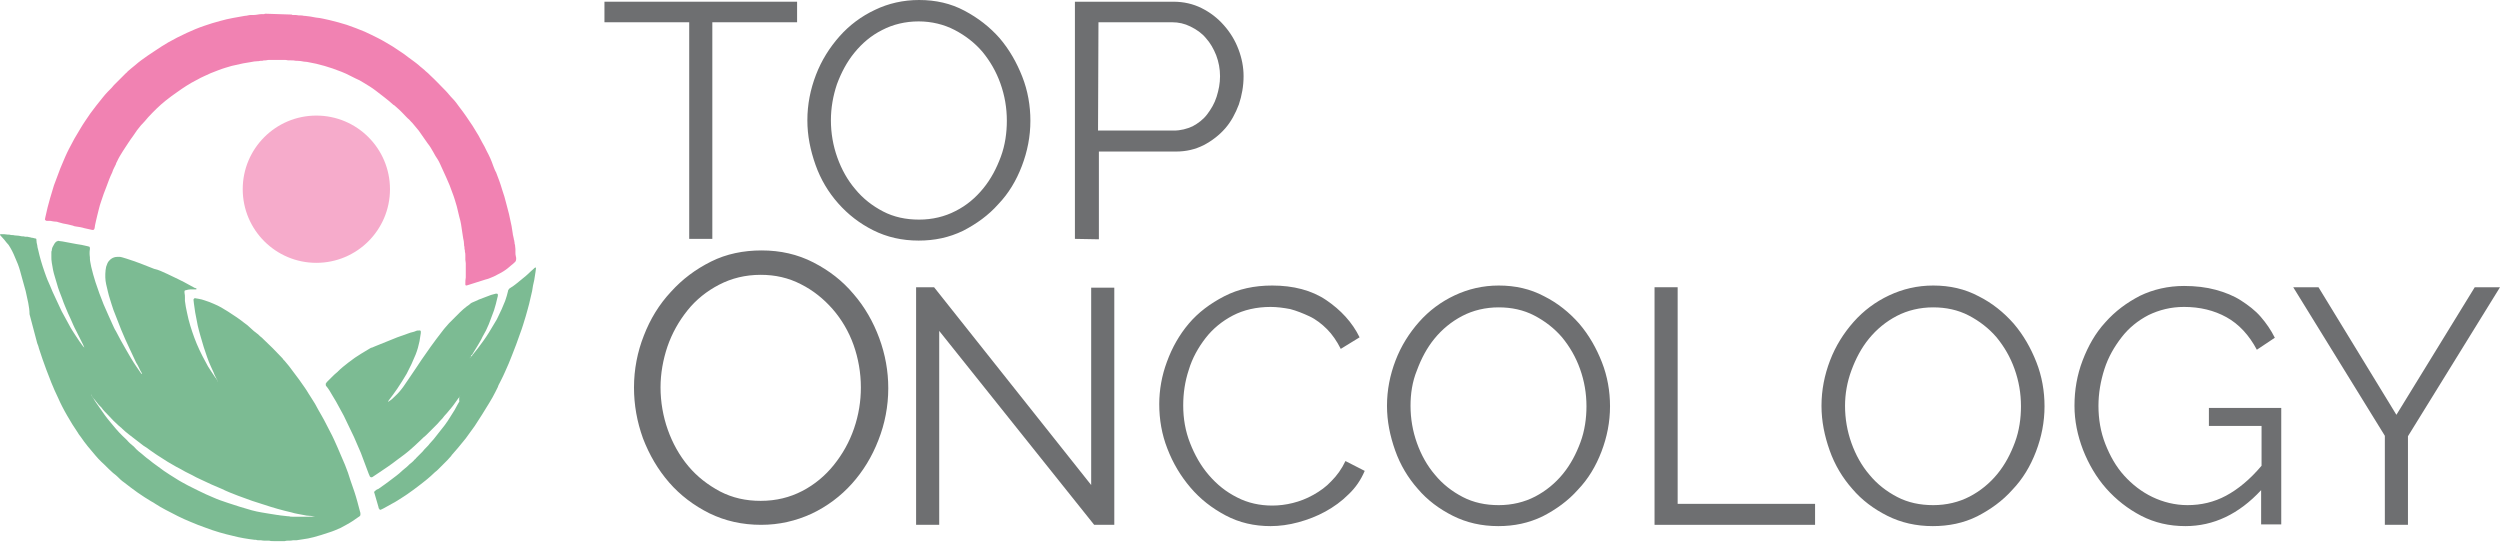
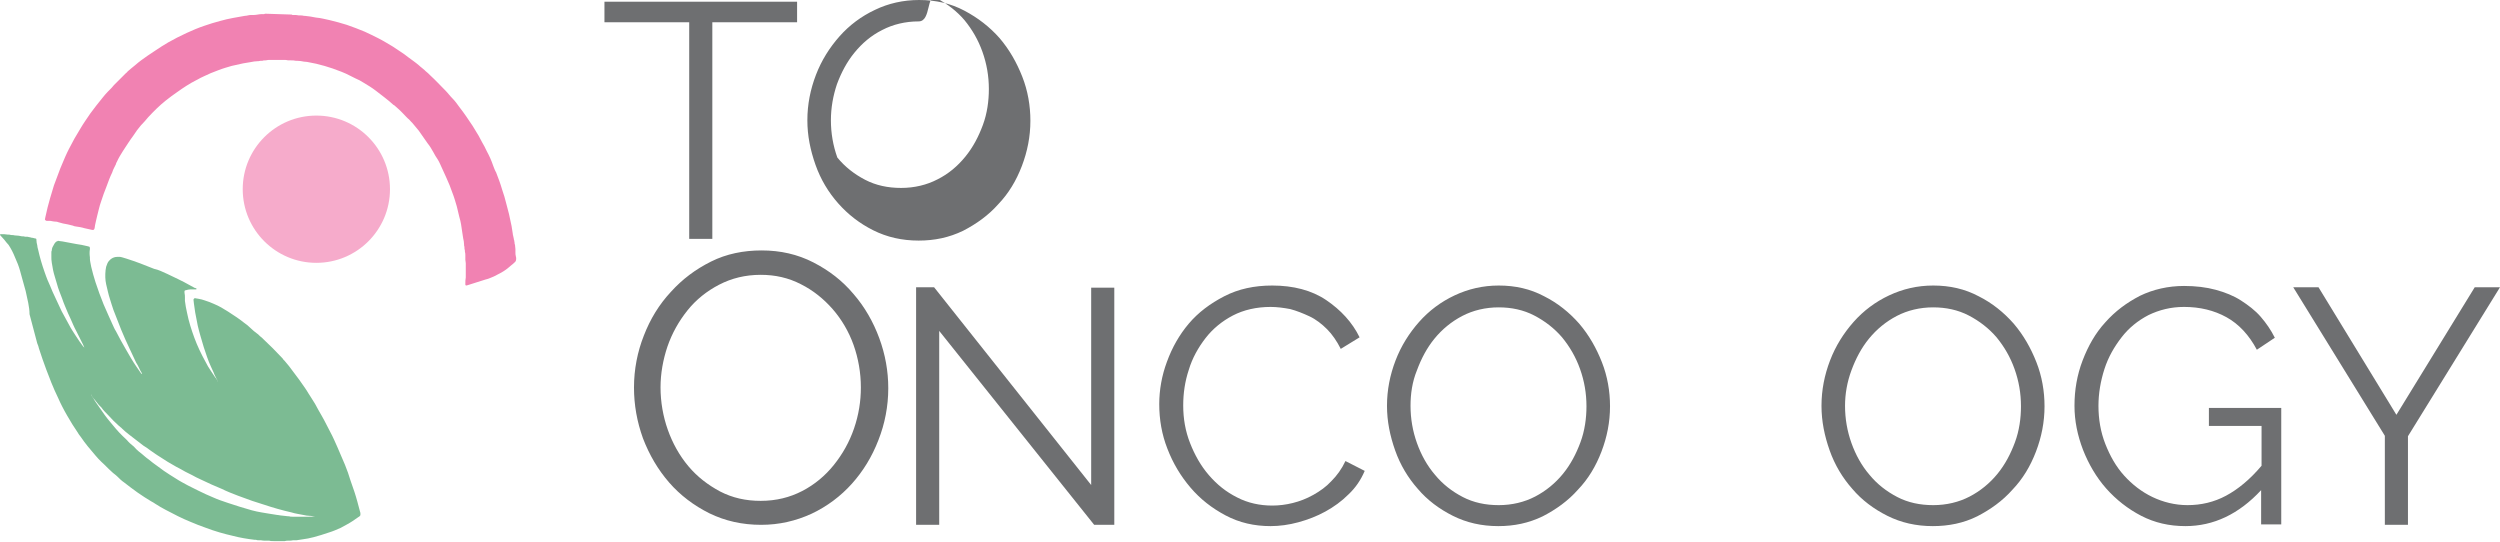
<svg xmlns="http://www.w3.org/2000/svg" version="1.1" id="Layer_1" x="0px" y="0px" viewBox="0 0 584 126.5" style="enable-background:new 0 0 584 126.5;" xml:space="preserve">
  <style type="text/css">
	.st0{fill:#6E6F71;}
	.st1{fill:#F182B2;}
	.st2{fill:#7CBB93;}
	.st3{fill:#F6ABCB;}
</style>
  <polygon class="st0" points="186.2,5.2 166.4,5.2 166.4,55.8 161,55.8 161,5.2 141.2,5.2 141.2,0.4 186.2,0.4 " />
-   <path class="st0" d="M214.6,56.2c-3.9,0-7.4-0.8-10.6-2.4s-5.9-3.7-8.2-6.3c-2.3-2.6-4.1-5.6-5.3-9c-1.2-3.4-1.9-6.8-1.9-10.4  c0-3.7,0.7-7.2,2-10.6c1.3-3.4,3.2-6.4,5.5-9c2.3-2.6,5.1-4.7,8.3-6.2C207.5,0.8,211,0,214.7,0c3.9,0,7.4,0.8,10.6,2.5  s5.9,3.8,8.2,6.4c2.3,2.7,4,5.7,5.3,9s1.9,6.8,1.9,10.3c0,3.7-0.7,7.2-2,10.6c-1.3,3.4-3.1,6.4-5.5,8.9c-2.3,2.6-5.1,4.6-8.2,6.2  C221.7,55.5,218.3,56.2,214.6,56.2 M194.1,28.1c0,3,0.5,5.9,1.5,8.7c1,2.8,2.4,5.3,4.2,7.4c1.8,2.2,4,3.9,6.5,5.2  c2.5,1.3,5.3,1.9,8.4,1.9c3.1,0,6-0.7,8.5-2c2.6-1.3,4.7-3.1,6.5-5.3c1.8-2.2,3.1-4.7,4.1-7.4s1.4-5.6,1.4-8.4c0-3-0.5-5.9-1.5-8.7  c-1-2.8-2.4-5.2-4.2-7.4c-1.8-2.1-4-3.8-6.5-5.1S217.6,5,214.6,5c-3.1,0-6,0.7-8.5,2c-2.6,1.3-4.7,3.1-6.5,5.3  c-1.8,2.2-3.1,4.7-4.1,7.4C194.6,22.4,194.1,25.2,194.1,28.1" />
-   <path class="st0" d="M251.1,55.8V0.4h23c2.4,0,4.6,0.5,6.6,1.5c2,1,3.7,2.3,5.2,4s2.6,3.5,3.4,5.6c0.8,2.1,1.2,4.2,1.2,6.3  c0,2.3-0.4,4.5-1.1,6.6c-0.8,2.1-1.8,4-3.2,5.6s-3.1,2.9-5,3.9c-2,1-4.1,1.5-6.5,1.5h-18v20.5L251.1,55.8L251.1,55.8L251.1,55.8z   M256.5,30.5h17.7c1.6,0,3.1-0.4,4.4-1c1.3-0.7,2.5-1.6,3.4-2.8c0.9-1.2,1.7-2.5,2.2-4.1s0.8-3.1,0.8-4.8c0-1.7-0.3-3.3-0.9-4.9  c-0.6-1.5-1.4-2.9-2.4-4c-1-1.2-2.2-2-3.6-2.7s-2.8-1-4.3-1h-17.2L256.5,30.5L256.5,30.5z" />
+   <path class="st0" d="M214.6,56.2c-3.9,0-7.4-0.8-10.6-2.4s-5.9-3.7-8.2-6.3c-2.3-2.6-4.1-5.6-5.3-9c-1.2-3.4-1.9-6.8-1.9-10.4  c0-3.7,0.7-7.2,2-10.6c1.3-3.4,3.2-6.4,5.5-9c2.3-2.6,5.1-4.7,8.3-6.2C207.5,0.8,211,0,214.7,0c3.9,0,7.4,0.8,10.6,2.5  s5.9,3.8,8.2,6.4c2.3,2.7,4,5.7,5.3,9s1.9,6.8,1.9,10.3c0,3.7-0.7,7.2-2,10.6c-1.3,3.4-3.1,6.4-5.5,8.9c-2.3,2.6-5.1,4.6-8.2,6.2  C221.7,55.5,218.3,56.2,214.6,56.2 M194.1,28.1c0,3,0.5,5.9,1.5,8.7c1.8,2.2,4,3.9,6.5,5.2  c2.5,1.3,5.3,1.9,8.4,1.9c3.1,0,6-0.7,8.5-2c2.6-1.3,4.7-3.1,6.5-5.3c1.8-2.2,3.1-4.7,4.1-7.4s1.4-5.6,1.4-8.4c0-3-0.5-5.9-1.5-8.7  c-1-2.8-2.4-5.2-4.2-7.4c-1.8-2.1-4-3.8-6.5-5.1S217.6,5,214.6,5c-3.1,0-6,0.7-8.5,2c-2.6,1.3-4.7,3.1-6.5,5.3  c-1.8,2.2-3.1,4.7-4.1,7.4C194.6,22.4,194.1,25.2,194.1,28.1" />
  <polygon class="st0" points="219.4,77.3 219.4,122.6 214,122.6 214,67.1 218.2,67.1 254.9,113.3 254.9,67.2 260.3,67.2 260.3,122.6   255.6,122.6 " />
  <path class="st0" d="M270.8,94.4c0-3.3,0.6-6.7,1.8-9.9c1.2-3.3,2.9-6.3,5.1-8.9c2.2-2.6,5-4.7,8.3-6.4s7-2.5,11.2-2.5  c4.9,0,9.2,1.1,12.6,3.4s6.1,5.2,7.8,8.7l-4.4,2.7c-0.9-1.8-2-3.4-3.2-4.6s-2.6-2.3-4.1-3s-3-1.3-4.5-1.7c-1.6-0.3-3.1-0.5-4.6-0.5  c-3.3,0-6.3,0.7-8.8,2c-2.5,1.3-4.7,3.1-6.4,5.3c-1.7,2.2-3.1,4.7-3.9,7.4c-0.9,2.7-1.3,5.5-1.3,8.3c0,3.1,0.5,6,1.6,8.8  s2.5,5.3,4.4,7.5c1.9,2.2,4,3.9,6.6,5.2c2.5,1.3,5.3,1.9,8.2,1.9c1.6,0,3.2-0.2,4.8-0.6c1.6-0.4,3.2-1,4.8-1.9s3-1.9,4.2-3.2  c1.3-1.3,2.4-2.8,3.3-4.7l4.5,2.3c-0.9,2.1-2.1,3.9-3.8,5.5c-1.6,1.6-3.4,2.9-5.4,4s-4.1,1.9-6.3,2.5s-4.4,0.9-6.5,0.9  c-3.8,0-7.3-0.8-10.5-2.5c-3.2-1.7-5.9-3.8-8.2-6.5s-4.1-5.7-5.4-9.1C271.4,101.5,270.8,98,270.8,94.4" />
  <path class="st0" d="M350,122.9c-3.9,0-7.4-0.8-10.6-2.4c-3.2-1.6-6-3.7-8.2-6.3c-2.3-2.6-4.1-5.6-5.3-9c-1.2-3.4-1.9-6.8-1.9-10.4  c0-3.7,0.7-7.2,2-10.6c1.3-3.4,3.2-6.4,5.5-9c2.3-2.6,5.1-4.7,8.3-6.2c3.2-1.5,6.6-2.3,10.3-2.3c3.9,0,7.4,0.8,10.6,2.5  c3.2,1.6,5.9,3.8,8.2,6.4c2.3,2.7,4,5.7,5.3,9s1.9,6.8,1.9,10.3c0,3.7-0.7,7.2-2,10.6c-1.3,3.4-3.1,6.4-5.5,8.9  c-2.3,2.6-5.1,4.6-8.2,6.2C357.1,122.2,353.7,122.9,350,122.9 M329.5,94.8c0,3,0.5,5.9,1.5,8.7c1,2.8,2.4,5.3,4.2,7.4  c1.8,2.2,4,3.9,6.5,5.2c2.5,1.3,5.3,1.9,8.4,1.9c3.1,0,6-0.7,8.5-2c2.5-1.3,4.7-3.1,6.5-5.3c1.8-2.2,3.1-4.7,4.1-7.4  s1.4-5.6,1.4-8.4c0-3-0.5-5.9-1.5-8.7c-1-2.8-2.4-5.2-4.2-7.4c-1.8-2.1-4-3.8-6.5-5.1c-2.5-1.3-5.3-1.9-8.3-1.9c-3.1,0-6,0.7-8.5,2  c-2.5,1.3-4.7,3.1-6.5,5.3c-1.8,2.2-3.1,4.7-4.1,7.4C329.9,89.2,329.5,92,329.5,94.8" />
-   <polygon class="st0" points="386.5,122.6 386.5,67.1 391.9,67.1 391.9,117.7 424,117.7 424,122.6 " />
  <path class="st0" d="M451.5,122.9c-3.9,0-7.4-0.8-10.6-2.4c-3.2-1.6-6-3.7-8.2-6.3c-2.3-2.6-4.1-5.6-5.3-9  c-1.2-3.4-1.9-6.8-1.9-10.4c0-3.7,0.7-7.2,2-10.6c1.3-3.4,3.2-6.4,5.5-9c2.3-2.6,5.1-4.7,8.3-6.2c3.2-1.5,6.6-2.3,10.3-2.3  c3.9,0,7.4,0.8,10.6,2.5c3.2,1.6,5.9,3.8,8.2,6.4c2.3,2.7,4,5.7,5.3,9s1.9,6.8,1.9,10.3c0,3.7-0.7,7.2-2,10.6  c-1.3,3.4-3.1,6.4-5.5,8.9c-2.3,2.6-5.1,4.6-8.2,6.2C458.7,122.2,455.2,122.9,451.5,122.9 M431,94.8c0,3,0.5,5.9,1.5,8.7  c1,2.8,2.4,5.3,4.2,7.4c1.8,2.2,4,3.9,6.5,5.2c2.5,1.3,5.3,1.9,8.4,1.9c3.1,0,6-0.7,8.5-2c2.5-1.3,4.7-3.1,6.5-5.3  c1.8-2.2,3.1-4.7,4.1-7.4s1.4-5.6,1.4-8.4c0-3-0.5-5.9-1.5-8.7c-1-2.8-2.4-5.2-4.2-7.4c-1.8-2.1-4-3.8-6.5-5.1  c-2.5-1.3-5.3-1.9-8.3-1.9c-3.1,0-6,0.7-8.5,2c-2.5,1.3-4.7,3.1-6.5,5.3c-1.8,2.2-3.1,4.7-4.1,7.4C431.5,89.2,431,92,431,94.8" />
  <path class="st0" d="M177.8,122.6c-4.4,0-8.4-0.9-12.1-2.7c-3.6-1.8-6.8-4.2-9.4-7.2c-2.6-3-4.6-6.4-6.1-10.3  c-1.4-3.9-2.1-7.8-2.1-11.9c0-4.2,0.8-8.3,2.3-12.1c1.5-3.9,3.6-7.3,6.3-10.2c2.7-3,5.8-5.3,9.4-7.1c3.6-1.8,7.6-2.6,11.8-2.6  c4.4,0,8.4,0.9,12.1,2.8c3.7,1.9,6.8,4.3,9.4,7.4c2.6,3,4.6,6.5,6,10.3c1.4,3.8,2.1,7.7,2.1,11.7c0,4.2-0.8,8.3-2.3,12.1  c-1.5,3.9-3.6,7.3-6.2,10.2c-2.6,2.9-5.8,5.3-9.4,7C185.9,121.7,182,122.6,177.8,122.6 M154.3,90.5c0,3.4,0.6,6.8,1.7,9.9  s2.7,6,4.8,8.5c2.1,2.5,4.6,4.4,7.4,5.9c2.9,1.5,6,2.2,9.5,2.2c3.6,0,6.8-0.8,9.7-2.3c2.9-1.5,5.4-3.6,7.4-6.1  c2-2.5,3.6-5.3,4.7-8.5c1.1-3.2,1.6-6.4,1.6-9.6c0-3.4-0.6-6.8-1.7-9.9s-2.8-6-4.9-8.4s-4.6-4.4-7.4-5.8c-2.9-1.5-6-2.2-9.4-2.2  c-3.6,0-6.8,0.8-9.7,2.3c-2.9,1.5-5.4,3.5-7.4,6c-2,2.5-3.6,5.3-4.7,8.5C154.9,84,154.3,87.2,154.3,90.5" />
  <path class="st0" d="M528.2,114.5c-5.2,5.6-11.1,8.4-17.7,8.4c-3.8,0-7.2-0.8-10.3-2.4c-3.1-1.6-5.9-3.8-8.2-6.4s-4.1-5.7-5.4-9  c-1.3-3.4-2-6.8-2-10.3c0-3.7,0.6-7.2,1.9-10.6c1.3-3.4,3-6.4,5.3-8.9c2.3-2.6,5-4.6,8.1-6.2c3.1-1.5,6.6-2.3,10.3-2.3  c2.7,0,5.2,0.3,7.4,0.9c2.2,0.6,4.2,1.4,5.9,2.5s3.3,2.3,4.6,3.8c1.3,1.5,2.4,3.1,3.3,4.9l-4.2,2.8c-1.8-3.4-4.2-6-7.1-7.6  c-2.9-1.6-6.2-2.4-9.9-2.4c-3.1,0-5.8,0.7-8.3,1.9c-2.5,1.3-4.6,3-6.3,5.2c-1.7,2.2-3.1,4.6-4,7.4c-0.9,2.8-1.4,5.7-1.4,8.6  c0,3.1,0.5,6.1,1.6,8.9s2.5,5.3,4.4,7.4s4.1,3.8,6.6,5s5.3,1.9,8.2,1.9c3.2,0,6.2-0.7,9-2.2s5.6-3.8,8.3-7v-9.3H516v-4.2h16.9v27.2  h-4.7L528.2,114.5C528.2,114.5,528.2,114.5,528.2,114.5z" />
  <polygon class="st0" points="541.6,67.1 559.8,96.9 578.1,67.1 584,67.1 562.5,101.9 562.5,122.6 557.1,122.6 557.1,101.8   535.7,67.1 " />
  <path class="st1" d="M68.1,3.4c0.1,0,0.2,0.1,0.2,0.1c0.1,0,0.2,0,0.3,0c0.4,0,0.8,0,1.2,0.1c0.1,0,0.2,0,0.3,0c0.3,0,0.6,0,0.9,0.1  c0.1,0,0.1,0,0.2,0c0.9,0.1,1.7,0.2,2.6,0.4C75,4.2,76,4.5,77,4.7c1.3,0.3,2.7,0.7,4,1.1c1.4,0.5,2.8,1,4.2,1.6  c1.1,0.5,2.1,1,3.1,1.5c1.2,0.6,2.3,1.3,3.5,2c0.6,0.4,1.2,0.8,1.8,1.2s1.2,0.8,1.8,1.3c0.8,0.6,1.7,1.2,2.5,1.9  c0.4,0.4,0.9,0.7,1.3,1.1c0.1,0.1,0.1,0.1,0.2,0.2c0.4,0.3,0.8,0.7,1.2,1.1c1.1,1,2.1,2.1,3.2,3.2c0.1,0.1,0.1,0.1,0.2,0.2  c0.6,0.6,1.1,1.3,1.7,1.9s1.1,1.3,1.6,2c1.1,1.4,2.1,2.9,3.1,4.4c0.5,0.8,0.9,1.5,1.4,2.3c0.3,0.5,0.5,1,0.8,1.5  c0.4,0.7,0.8,1.4,1.1,2.1c0.6,1.1,1.1,2.2,1.5,3.4c0.2,0.5,0.4,1.1,0.7,1.6c0.5,1.3,1,2.6,1.4,4c0.4,1.1,0.7,2.2,1,3.4  c0.2,0.8,0.4,1.5,0.6,2.3c0.2,0.9,0.4,1.9,0.6,2.8c0.1,0.6,0.2,1.3,0.3,1.9c0,0.1,0,0.3,0.1,0.4c0,0.2,0,0.3,0.1,0.5  c0,0.2,0,0.3,0.1,0.5c0,0.2,0.1,0.4,0.1,0.6c0,0.2,0,0.3,0.1,0.5c0,0.3,0.1,0.7,0.1,1c0,0.2,0,0.4,0,0.7c0,0.3,0,0.7,0.1,1  c0.1,0.3,0.1,0.7,0,1c0,0.1-0.1,0.2-0.2,0.3c-0.1,0.1-0.2,0.2-0.2,0.2c-0.4,0.4-0.9,0.7-1.3,1.1c-0.8,0.7-1.7,1.2-2.7,1.7  c-0.5,0.3-1,0.5-1.5,0.7c-0.4,0.2-0.8,0.3-1.2,0.4c-1.4,0.4-2.7,0.9-4.1,1.3c-0.1,0-0.2,0.1-0.4,0.1c-0.1,0-0.2-0.1-0.2-0.2  c0-0.1,0-0.1,0-0.2c0-0.5,0-1,0.1-1.5c0-0.2,0-0.4,0-0.7c0-0.6,0-1.3,0-1.9c0-0.2,0-0.4,0-0.7c0-0.3-0.1-0.6-0.1-0.8  c0-0.3,0-0.7,0-1c0-0.3,0-0.6-0.1-0.9c0-0.2,0-0.4-0.1-0.7c0-0.3,0-0.5-0.1-0.8c0-0.1,0-0.1,0-0.2c0-0.5-0.1-1-0.2-1.4  c-0.1-0.4-0.1-0.9-0.2-1.3c-0.1-0.7-0.2-1.3-0.3-2c-0.1-0.5-0.2-1.1-0.4-1.7c-0.2-0.8-0.4-1.7-0.6-2.5c-0.3-1-0.6-2.1-1-3.1  c-0.4-1.2-0.9-2.4-1.4-3.5c-0.5-1.1-1-2.2-1.5-3.3c-0.3-0.7-0.7-1.3-1.1-1.9c-0.2-0.3-0.3-0.6-0.5-0.9c-0.4-0.7-0.8-1.4-1.3-2  c-0.7-1-1.4-2-2.1-3c-0.5-0.6-1-1.2-1.5-1.8c-0.1-0.1-0.2-0.2-0.3-0.3c-0.2-0.2-0.4-0.5-0.7-0.7c-0.1-0.1-0.3-0.3-0.4-0.4  c-0.6-0.6-1.2-1.3-1.9-1.9c-0.3-0.3-0.6-0.5-0.9-0.8c-0.1,0-0.1-0.1-0.2-0.1c-1.3-1.2-2.7-2.2-4.1-3.3c-0.9-0.7-1.9-1.3-2.9-1.9  c-0.6-0.4-1.2-0.7-1.9-1c-0.4-0.2-0.8-0.4-1.2-0.6c-1.3-0.7-2.7-1.2-4.1-1.7c-1.2-0.4-2.5-0.8-3.8-1.1c-0.5-0.1-1-0.2-1.5-0.3  c-0.5-0.1-0.9-0.2-1.4-0.2c-0.5-0.1-1-0.2-1.6-0.2c-0.1,0-0.2,0-0.3,0c-0.4-0.1-0.8-0.1-1.2-0.1c-0.2,0-0.4,0-0.6,0  c-0.3-0.1-0.7-0.1-1-0.1c-1.1,0-2.1,0-3.2,0c-0.3,0-0.7,0-1,0.1c-0.3,0-0.6,0-0.8,0.1c-0.3,0-0.7,0-1,0.1c-0.1,0-0.1,0-0.2,0  c-0.5,0-1,0.1-1.5,0.2c-0.6,0.1-1.2,0.2-1.8,0.3c-0.9,0.2-1.8,0.4-2.7,0.6c-1,0.3-2.1,0.6-3.1,1c-0.6,0.2-1.2,0.5-1.8,0.7  c-1,0.5-2.1,0.9-3.1,1.5c-0.1,0-0.1,0.1-0.2,0.1c-1.6,0.8-3.1,1.8-4.5,2.8c-0.9,0.6-1.8,1.3-2.7,2c-1.5,1.2-2.8,2.5-4.1,3.9  c-0.5,0.6-1.1,1.3-1.7,1.9c-0.6,0.7-1.2,1.5-1.7,2.3c-0.9,1.2-1.7,2.5-2.5,3.7c-0.5,0.8-1,1.6-1.4,2.5c-0.1,0.2-0.2,0.3-0.2,0.5  c-0.1,0.3-0.3,0.5-0.4,0.8c-0.2,0.4-0.4,0.8-0.5,1.2c-0.5,1-0.9,2.1-1.3,3.2c-0.5,1.2-0.9,2.4-1.3,3.6c-0.4,1.1-0.6,2.2-0.9,3.3  c-0.2,0.7-0.3,1.4-0.5,2.2c0,0.2-0.1,0.5-0.1,0.7c-0.1,0.3-0.2,0.5-0.6,0.4c-0.6-0.1-1.2-0.3-1.8-0.4c-0.6-0.2-1.3-0.3-2-0.4  c-0.2,0-0.5-0.1-0.7-0.2c-0.8-0.2-1.6-0.4-2.3-0.5c-0.4-0.1-0.8-0.2-1.1-0.3c-0.1,0-0.2-0.1-0.3-0.1c-0.5,0-1-0.1-1.5-0.2  c-0.3,0-0.5,0-0.8,0c-0.1,0-0.2,0-0.3-0.1c-0.1,0-0.2-0.2-0.2-0.2c0,0,0-0.1,0-0.1c0-0.2,0.1-0.3,0.1-0.5c0.3-1.5,0.7-3,1.1-4.4  c0.3-1,0.6-2,0.9-3c0.5-1.3,1-2.7,1.5-4c0.4-0.9,0.7-1.7,1.1-2.6c0.3-0.7,0.6-1.3,0.9-1.9c0.8-1.6,1.7-3.2,2.7-4.8  c0.7-1.2,1.5-2.3,2.3-3.5c0.9-1.2,1.8-2.4,2.8-3.6c0.4-0.5,0.8-1,1.3-1.5c0.1-0.1,0.2-0.2,0.3-0.3c0.4-0.4,0.8-0.8,1.1-1.2  c0.6-0.6,1.2-1.2,1.8-1.8c0.3-0.3,0.7-0.7,1-1c0.1-0.1,0.3-0.2,0.4-0.4c0.2-0.2,0.5-0.4,0.7-0.6c0.4-0.3,0.7-0.6,1.1-0.9  c0.9-0.8,1.9-1.5,2.9-2.2c0.6-0.4,1.2-0.8,1.8-1.2c1-0.7,2-1.3,3-1.9c1.4-0.8,2.8-1.5,4.3-2.2c1.3-0.6,2.7-1.2,4.2-1.7  c1.2-0.4,2.4-0.8,3.6-1.1c1-0.3,2-0.5,3-0.7c0.9-0.2,1.9-0.3,2.8-0.5c0.5,0,0.9-0.2,1.4-0.2c0.1,0,0.2,0,0.3,0c0.1,0,0.3,0,0.4,0  c0.6,0,1.2-0.2,1.8-0.2c0.2,0,0.3,0,0.5,0c0.1,0,0.2,0,0.3-0.1L68.1,3.4L68.1,3.4L68.1,3.4z" />
  <path class="st2" d="M50.8,88.9c0-0.1-0.1-0.2-0.1-0.2c-0.3-0.6-0.6-1.1-0.8-1.7c-0.2-0.4-0.4-0.9-0.6-1.3c-0.7-1.5-1.2-3.1-1.7-4.6  c-0.5-1.7-1-3.3-1.4-5c-0.2-1-0.4-2.1-0.6-3.1c-0.1-0.7-0.2-1.4-0.3-2.1c0-0.3-0.1-0.6-0.1-0.9c0-0.1,0.1-0.2,0.2-0.3s0.3,0,0.4,0  c0.2,0,0.4,0.1,0.6,0.1c0.5,0.1,1,0.2,1.5,0.4c0.7,0.2,1.4,0.5,2.1,0.8c1.2,0.5,2.2,1.1,3.3,1.8c1.2,0.8,2.5,1.6,3.6,2.5  c0.6,0.4,1.2,0.9,1.7,1.4c0.4,0.4,0.9,0.8,1.3,1.1c0.1,0.1,0.3,0.2,0.4,0.3c0.3,0.3,0.6,0.6,0.9,0.8c0.1,0.1,0.2,0.2,0.3,0.3  c1.5,1.4,2.9,2.8,4.3,4.3c0.2,0.2,0.3,0.3,0.4,0.5c0.1,0.1,0.2,0.2,0.3,0.3c0.3,0.4,0.7,0.8,1,1.2c0.5,0.7,1,1.3,1.5,2  c0.3,0.4,0.6,0.8,0.9,1.2c0.5,0.7,0.9,1.3,1.4,2c0.5,0.7,0.9,1.5,1.4,2.2c0.6,0.9,1.2,1.9,1.7,2.9c0.3,0.5,0.5,0.9,0.8,1.4  c0.7,1.2,1.3,2.5,2,3.8c0.6,1.1,1.1,2.3,1.6,3.4c0.6,1.4,1.2,2.8,1.8,4.2c0.5,1.2,0.9,2.4,1.3,3.7c0.3,0.9,0.6,1.7,0.9,2.6  c0.5,1.5,0.9,3.1,1.3,4.6c0.1,0.2,0.1,0.4,0.1,0.6c0,0.1,0,0.3-0.1,0.4c-0.1,0.1-0.2,0.2-0.4,0.3c-0.4,0.3-0.9,0.6-1.3,0.9  c-0.9,0.6-1.9,1.1-2.8,1.6c-0.9,0.4-1.8,0.8-2.8,1.1c-1.2,0.4-2.4,0.8-3.6,1.1c-0.8,0.2-1.7,0.4-2.6,0.5c-0.4,0.1-0.9,0.1-1.3,0.2  c-0.1,0-0.3,0-0.4,0c-0.2,0-0.3,0-0.4,0c-0.4,0.1-0.7,0.1-1.1,0.1c-0.3,0-0.6,0-0.9,0.1c-0.2,0-0.4,0-0.7,0c-0.6,0-1.3,0-1.9,0  c-0.3,0-0.7,0-1-0.1c-0.3,0-0.5,0-0.8,0c-0.4,0-0.8,0-1.2-0.1c-0.2,0-0.3,0-0.5,0c-0.2,0-0.4,0-0.6-0.1c-0.1,0-0.2,0-0.3,0  c-1.7-0.2-3.5-0.5-5-0.9c-2.2-0.5-4.3-1.1-6.4-1.9c-1.2-0.4-2.4-0.9-3.6-1.4c-2-0.8-3.9-1.8-5.8-2.8c-0.8-0.4-1.6-0.9-2.4-1.4  c-0.3-0.2-0.6-0.4-1-0.6c-1-0.6-2.1-1.3-3.1-2c-1.1-0.8-2.2-1.6-3.2-2.4c-0.6-0.4-1.1-0.9-1.6-1.4c-0.4-0.4-0.9-0.7-1.3-1.1  c0,0-0.1-0.1-0.1-0.1c-0.8-0.7-1.5-1.5-2.3-2.2c-0.5-0.5-1-1-1.4-1.5c-1.2-1.4-2.4-2.8-3.4-4.3c-0.2-0.3-0.5-0.6-0.7-1  c-0.9-1.3-1.7-2.6-2.5-4c-0.4-0.7-0.8-1.4-1.2-2.2c-0.3-0.6-0.6-1.2-0.9-1.9c-0.6-1.2-1.1-2.4-1.6-3.6c-0.4-1-0.8-2.1-1.2-3.1  c-0.3-0.8-0.6-1.7-0.9-2.5c-0.3-0.8-0.5-1.6-0.8-2.4c-0.1-0.4-0.2-0.8-0.4-1.2c-0.6-2.2-1.2-4.5-1.8-6.8C6.9,71.7,6.4,69.9,6,68  c-0.3-1.2-0.7-2.4-1-3.6c-0.1-0.3-0.2-0.7-0.3-1.1c-0.3-1.1-0.7-2.1-1.2-3.2c-0.4-1-0.9-2-1.5-2.9C1.7,56.9,1.3,56.4,1,56  c-0.3-0.3-0.6-0.7-0.9-1C0.1,55,0,54.9,0,54.9c0,0,0-0.1,0.1-0.2c0,0,0.1,0,0.1,0c0.5,0,1.1,0,1.6,0.1c0.3,0,0.5,0,0.8,0.1  c0.3,0,0.6,0,0.9,0.1c0,0,0.1,0,0.1,0c0.5,0,1,0.1,1.5,0.2c0.3,0,0.5,0,0.8,0.1c0.1,0,0.2,0,0.3,0c0.2,0,0.4,0,0.6,0.1  c0.2,0,0.3,0,0.4,0.1c0.3,0,0.6,0.1,1,0.2c0,0,0,0,0.1,0c0.1,0,0.2,0.1,0.2,0.2c0,0,0,0.1,0,0.1c0,0.5,0.1,0.9,0.2,1.3  c0,0.3,0.1,0.6,0.2,1c0.4,1.8,0.9,3.5,1.5,5.2c0.2,0.7,0.5,1.3,0.7,1.9c0.4,0.9,0.8,1.8,1.2,2.8c0.7,1.5,1.4,3,2.1,4.5  c0.6,1.1,1.2,2.2,1.8,3.3c0.4,0.8,0.9,1.5,1.4,2.3c0.3,0.5,0.7,1,1,1.5c0.3,0.4,0.5,0.7,0.8,1.1c0.1,0.1,0.2,0.2,0.3,0.3l0,0  c-0.1-0.2-0.2-0.5-0.3-0.7c-0.5-1.1-1.1-2.1-1.6-3.2c-0.5-0.9-0.9-1.9-1.3-2.8c-0.2-0.4-0.4-0.9-0.6-1.3c-0.5-1.2-1-2.3-1.4-3.5  c-0.4-1.1-0.9-2.2-1.2-3.4c-0.3-1.1-0.7-2.2-0.9-3.2c-0.1-0.5-0.2-1.1-0.3-1.7C12,60.8,12,60.4,12,60.1s0-0.7,0-1.1  c0-0.2,0-0.3,0.1-0.5c0-0.3,0.1-0.7,0.3-1c0.2-0.4,0.4-0.8,0.8-1.1c0,0,0,0,0.1,0c0.1-0.1,0.3-0.2,0.5-0.1c0.3,0,0.5,0.1,0.8,0.1  c1.1,0.2,2.1,0.4,3.2,0.6c0.9,0.1,1.7,0.3,2.6,0.5c0.1,0,0.2,0.1,0.4,0.1c0.1,0,0.2,0.2,0.2,0.3c0,0.1,0,0.2,0,0.3  c-0.1,0.6-0.1,1.2,0,1.9c0,0.1,0,0.2,0,0.3c0,0.6,0.2,1.2,0.3,1.9c0.3,1.2,0.6,2.4,1,3.6c0.6,1.8,1.2,3.5,1.9,5.2  c0.4,0.8,0.7,1.7,1.1,2.5c0.3,0.7,0.6,1.3,0.9,2c0.3,0.6,0.5,1.2,0.9,1.8c0.7,1.4,1.5,2.8,2.3,4.2c0.8,1.4,1.6,2.8,2.5,4.1  c0.3,0.4,0.6,0.9,0.9,1.3c0.1,0.2,0.2,0.3,0.4,0.4c0,0.1,0.1,0.2,0.1,0.3l0,0c0-0.1-0.1-0.2-0.1-0.3c0-0.1-0.1-0.2-0.1-0.3  c-0.1-0.2-0.2-0.3-0.3-0.5c-0.3-0.6-0.6-1.3-1-1.9c-0.5-1.1-1-2.1-1.5-3.2c-0.7-1.5-1.4-3-2-4.5c-0.6-1.5-1.2-3.1-1.8-4.6  c-0.3-0.8-0.5-1.6-0.8-2.5c-0.4-1.2-0.6-2.3-0.9-3.5c-0.1-0.5-0.2-1.1-0.2-1.6c0-0.2,0-0.3,0-0.5c0-0.1,0-0.2,0-0.3  c0-0.6,0.1-1.2,0.2-1.7c0.1-0.3,0.2-0.5,0.3-0.8c0.1-0.2,0.2-0.4,0.4-0.6c0.5-0.6,1.2-0.9,1.9-0.9c0.1,0,0.2,0,0.3,0  c0.3,0,0.5,0,0.8,0.1c0.4,0.1,0.7,0.2,1,0.3c2.2,0.7,4.3,1.5,6.5,2.4C37,63,38,63.5,39.1,64c0.8,0.4,1.7,0.8,2.5,1.2  c0.1,0.1,0.3,0.1,0.4,0.2c0.3,0.2,0.7,0.3,1,0.5c0.7,0.4,1.5,0.8,2.2,1.2c0.2,0.1,0.3,0.2,0.5,0.2c0.1,0,0.1,0.1,0.2,0.1  c0,0,0,0.1,0,0.1s0,0.1-0.1,0.1c-0.1,0-0.2,0-0.3,0c-0.3,0-0.7,0-1,0c-0.4,0-0.7,0.1-1.1,0.2c0,0,0,0-0.1,0  c-0.1,0.1-0.2,0.1-0.2,0.2c0,0.1,0,0.3,0,0.4c0.1,0.4,0.1,0.8,0.1,1.2c0,0.1,0,0.3,0,0.4c0,0.1,0,0.2,0,0.3c0.1,0.9,0.3,1.9,0.5,2.8  c0.4,2,1,3.9,1.7,5.8c0.7,1.9,1.6,3.8,2.6,5.6c0.4,0.8,0.8,1.5,1.3,2.2c0.3,0.5,0.7,1,1,1.5c0.1,0.1,0.2,0.2,0.3,0.4  C50.7,88.8,50.7,88.8,50.8,88.9c0,0.1,0.1,0.2,0.1,0.3l0,0C50.9,89.1,50.9,89,50.8,88.9 M21.3,92.1L21.3,92.1c0,0.1,0.1,0.2,0.1,0.3  c0,0.1,0.1,0.2,0.2,0.3c0.2,0.4,0.5,0.8,0.8,1.3c0.7,1,1.4,2,2.1,3c0.8,1.1,1.7,2.1,2.6,3.2c0.5,0.6,1,1.1,1.5,1.6  c0.5,0.5,1,0.9,1.4,1.4c0.1,0.1,0.2,0.2,0.3,0.3c0.2,0.2,0.5,0.4,0.7,0.6c0.3,0.2,0.5,0.5,0.8,0.8c0.4,0.4,0.9,0.8,1.3,1.1  c0.5,0.4,1,0.9,1.6,1.3c0.7,0.6,1.4,1.1,2.1,1.6c0.5,0.4,1,0.7,1.5,1.1c0.9,0.6,1.8,1.2,2.8,1.8c0.9,0.6,1.9,1.1,2.8,1.6  c0.8,0.4,1.6,0.8,2.4,1.2c1.2,0.6,2.3,1.1,3.5,1.6c1.1,0.5,2.3,0.9,3.5,1.3c1.8,0.6,3.7,1.2,5.5,1.7c0.8,0.2,1.6,0.4,2.3,0.5  c0.6,0.1,1.2,0.2,1.8,0.3c0.6,0.1,1.3,0.2,1.9,0.3c0,0,0.1,0,0.1,0c0.2,0,0.4,0.1,0.6,0.1c0.6,0.1,1.2,0.1,1.8,0.2  c0.1,0,0.1,0,0.2,0c0.3,0.1,0.5,0.1,0.8,0.1c1.3,0,2.6,0,3.9,0c0.5,0,0.9,0,1.4-0.1c0.1,0,0.2,0,0.3,0c0,0,0,0,0.1,0c0,0,0,0,0,0  c-0.5,0-1.1,0-1.6-0.1c0,0,0,0-0.1,0c-0.5,0-0.9-0.1-1.4-0.2c-0.9-0.2-1.9-0.3-2.8-0.6c-2.2-0.5-4.3-1.1-6.4-1.8  c-0.9-0.3-1.8-0.6-2.8-0.9c-1.1-0.4-2.2-0.8-3.3-1.2c-1.3-0.5-2.6-1-3.8-1.6c-1.1-0.5-2.2-0.9-3.2-1.4c-1.2-0.6-2.5-1.1-3.7-1.8  c-0.5-0.3-1.1-0.5-1.6-0.8c-0.7-0.4-1.4-0.8-2.2-1.2c-0.6-0.4-1.3-0.7-1.9-1.1c-0.8-0.5-1.7-1.1-2.5-1.6c-0.1-0.1-0.2-0.1-0.3-0.2  c-0.4-0.3-0.9-0.6-1.3-0.9c-0.5-0.4-1.1-0.8-1.6-1.1c-1.2-0.9-2.3-1.8-3.5-2.7c-0.5-0.4-1-0.8-1.4-1.2c-0.1-0.1-0.2-0.2-0.3-0.3  c-0.2-0.1-0.3-0.3-0.5-0.4c-0.9-0.8-1.8-1.7-2.6-2.6c-0.5-0.5-1.1-1.1-1.5-1.7c-0.1-0.1-0.2-0.2-0.3-0.3c-0.1-0.1-0.2-0.2-0.3-0.3  c-0.4-0.5-0.8-1-1.2-1.5c-0.1-0.1-0.2-0.2-0.2-0.3c-0.1-0.1-0.1-0.2-0.2-0.2C21.4,92.3,21.4,92.2,21.3,92.1" />
-   <path class="st2" d="M107.4,92.7c-0.1,0.1-0.2,0.2-0.3,0.3c-0.6,0.8-1.1,1.6-1.7,2.3c-0.3,0.4-0.7,0.8-1,1.2  c-0.4,0.4-0.8,0.9-1.1,1.3c-0.1,0.1-0.2,0.2-0.3,0.3c-0.3,0.3-0.6,0.7-0.9,1c-0.1,0.1-0.2,0.2-0.4,0.4c-0.6,0.6-1.2,1.2-1.8,1.8  c-0.3,0.3-0.6,0.6-1,0.9c-0.1,0.1-0.1,0.1-0.2,0.2c-0.6,0.6-1.2,1.1-1.8,1.7c-0.3,0.3-0.6,0.5-0.9,0.8c-1,0.9-2.1,1.7-3.2,2.5  c-1.4,1.1-2.9,2.1-4.4,3.1c-0.4,0.3-0.8,0.5-1.2,0.8c-0.1,0.1-0.3,0.2-0.4,0.2c-0.1,0-0.2,0-0.3-0.1c0,0-0.1-0.1-0.1-0.1  c-0.1-0.2-0.2-0.5-0.3-0.7c-0.6-1.6-1.2-3.2-1.8-4.8c-0.5-1.2-1.1-2.5-1.6-3.7c-0.8-1.7-1.6-3.3-2.4-5c-0.6-1.1-1.2-2.2-1.8-3.3  c-0.3-0.5-0.6-1-0.9-1.5c-0.4-0.7-0.8-1.4-1.3-2c-0.1-0.1-0.2-0.2-0.2-0.4c0-0.1,0-0.2,0-0.3c0.1-0.1,0.2-0.2,0.2-0.3  c0.4-0.4,0.8-0.8,1.2-1.2c0.4-0.4,0.8-0.8,1.3-1.2c0.1,0,0.1-0.1,0.1-0.1c0.8-0.8,1.7-1.5,2.6-2.2c0.9-0.7,1.9-1.4,2.9-2  c0.7-0.4,1.3-0.8,2-1.2c0.2-0.1,0.3-0.2,0.5-0.2c0.2-0.1,0.5-0.2,0.7-0.3c1.7-0.7,3.5-1.4,5.2-2.1c1-0.4,2.1-0.7,3.1-1.1  c0.4-0.1,0.9-0.2,1.3-0.4c0.2-0.1,0.5-0.1,0.8-0.1c0,0,0,0,0.1,0c0.1,0,0.2,0.1,0.2,0.2c0,0,0,0.1,0,0.1c0,0.1,0,0.2,0,0.3  c-0.1,0.6-0.2,1.3-0.3,1.9c-0.2,1-0.5,2.1-0.9,3.1c-0.6,1.5-1.3,3-2.1,4.5c-0.7,1.2-1.4,2.3-2.2,3.5c-0.6,0.9-1.3,1.8-1.9,2.6  c-0.1,0.1-0.1,0.2-0.2,0.3c0,0,0,0.1,0,0.1c0,0,0.1,0.1,0.1,0c0,0,0.1,0,0.1-0.1c0.3-0.2,0.5-0.3,0.7-0.5c0.6-0.6,1.2-1.1,1.7-1.7  c0.7-0.8,1.3-1.7,1.9-2.6c0.7-1,1.4-2.1,2.1-3.1c0.4-0.6,0.8-1.2,1.2-1.8c0.7-1,1.4-2,2.1-3c0.9-1.2,1.8-2.5,2.7-3.6  c0.5-0.7,1.1-1.3,1.6-1.9c0.1-0.1,0.2-0.2,0.2-0.2c0.8-0.8,1.6-1.6,2.4-2.4c0.5-0.5,1-0.9,1.5-1.3c0.3-0.2,0.6-0.4,0.8-0.6  s0.6-0.4,0.9-0.5c0.4-0.2,0.8-0.3,1.1-0.5c1-0.4,1.9-0.7,2.9-1.1c0.4-0.1,0.8-0.2,1.1-0.3c0.1,0,0.2,0,0.3,0c0.1,0,0.2,0.1,0.2,0.2  c0,0.1,0,0.2,0,0.3c0,0.2-0.1,0.3-0.1,0.4c-0.2,1-0.5,2-0.8,3c-0.4,1.1-0.8,2.1-1.2,3.2c-0.4,1-0.9,2-1.5,3c-0.3,0.7-0.7,1.3-1.1,2  c-0.4,0.6-0.7,1.2-1.1,1.8c-0.1,0.2-0.2,0.4-0.4,0.5c-0.1,0.1-0.1,0.2-0.1,0.3c-0.1,0.1-0.2,0.2-0.3,0.4c0,0-0.1,0.1-0.1,0.1  s-0.1,0.1-0.1,0.1l0,0c0,0,0.1-0.1,0.1-0.1s0.1-0.1,0.1-0.1c0.1-0.1,0.2-0.2,0.3-0.4c0.2-0.1,0.3-0.2,0.4-0.4c0.4-0.5,0.8-1,1.2-1.5  c0.9-1.2,1.8-2.4,2.6-3.7c0.6-1,1.2-2,1.8-3c0.1-0.2,0.2-0.4,0.3-0.6c0.6-1.2,1.2-2.5,1.7-3.8c0.3-0.8,0.5-1.6,0.7-2.4  c0-0.1,0-0.2,0.1-0.2c0-0.1,0.1-0.2,0.2-0.3c0.1-0.1,0.2-0.1,0.3-0.2c0.5-0.3,0.9-0.6,1.4-1c0.7-0.6,1.5-1.2,2.2-1.8  c0.4-0.4,0.9-0.8,1.3-1.2c0.3-0.2,0.5-0.5,0.8-0.7c0,0,0.1,0,0.1,0s0.1,0,0.1,0.1c0,0,0,0.1,0,0.1c0,0.3-0.1,0.5-0.1,0.8  c-0.1,0.6-0.2,1.2-0.3,1.9c-0.2,0.9-0.4,1.7-0.5,2.6c-0.2,1-0.5,2-0.7,3c-0.3,1-0.5,2-0.8,2.9c-0.4,1.3-0.8,2.7-1.3,4  c-0.6,1.7-1.2,3.4-1.9,5.1c-0.5,1.3-1,2.5-1.6,3.8c-0.3,0.7-0.6,1.3-0.9,1.9c-0.1,0.2-0.2,0.4-0.3,0.6c-0.2,0.4-0.4,0.7-0.5,1.1  c-0.2,0.4-0.4,0.8-0.6,1.2c-0.4,0.8-0.9,1.7-1.4,2.5c-1.1,1.8-2.2,3.6-3.4,5.4c-0.7,1-1.4,1.9-2.1,2.9c-0.6,0.7-1.2,1.5-1.8,2.2  c-0.4,0.5-0.9,1-1.3,1.5c-0.1,0.1-0.2,0.2-0.3,0.4c-0.3,0.3-0.6,0.7-0.9,1c-0.7,0.7-1.4,1.4-2.1,2.1c-0.2,0.2-0.5,0.5-0.8,0.7  c-0.6,0.6-1.3,1.2-1.9,1.7c-1,0.8-2,1.6-3.1,2.4c-0.5,0.3-0.9,0.7-1.4,1c-0.9,0.6-1.8,1.2-2.8,1.8c-0.6,0.3-1.2,0.7-1.8,1  c-0.3,0.2-0.6,0.3-0.9,0.5c-0.2,0.1-0.4,0.2-0.6,0.3c-0.1,0-0.1,0-0.2,0.1c-0.1,0-0.3-0.1-0.3-0.2c0,0,0-0.1-0.1-0.1  c0-0.1-0.1-0.2-0.1-0.4c-0.3-1.1-0.6-2.1-0.9-3.1c0-0.1-0.1-0.2-0.1-0.3c0-0.1,0-0.2,0.1-0.2c0.1-0.1,0.1-0.1,0.2-0.2  c0.2-0.2,0.4-0.3,0.7-0.4c1-0.7,2-1.4,2.9-2.1c0.9-0.7,1.8-1.3,2.6-2.1c0.4-0.4,0.9-0.7,1.3-1.1c0.3-0.3,0.6-0.6,0.9-0.8  c0.2-0.2,0.5-0.4,0.7-0.7c0.1-0.1,0.3-0.2,0.4-0.4c0.4-0.4,0.8-0.8,1.2-1.2c0.1-0.1,0.2-0.2,0.3-0.3c0.3-0.4,0.6-0.7,1-1.1  c0.2-0.2,0.5-0.5,0.7-0.8c0.3-0.3,0.6-0.7,0.9-1c0.9-1.1,1.7-2.2,2.6-3.3c0.5-0.7,1-1.4,1.4-2.1c0.6-0.9,1.2-1.9,1.7-2.9  c0.1-0.2,0.2-0.3,0.3-0.5C107.2,93,107.3,92.8,107.4,92.7c0-0.1,0.1-0.2,0.1-0.3l0,0C107.4,92.5,107.4,92.6,107.4,92.7 M109.3,83.8  L109.3,83.8L109.3,83.8z" />
  <path class="st3" d="M56.7,44.2c0,9.5,7.7,17.2,17.2,17.2s17.2-7.7,17.2-17.2c0-9.5-7.7-17.2-17.2-17.2S56.7,34.7,56.7,44.2" />
</svg>